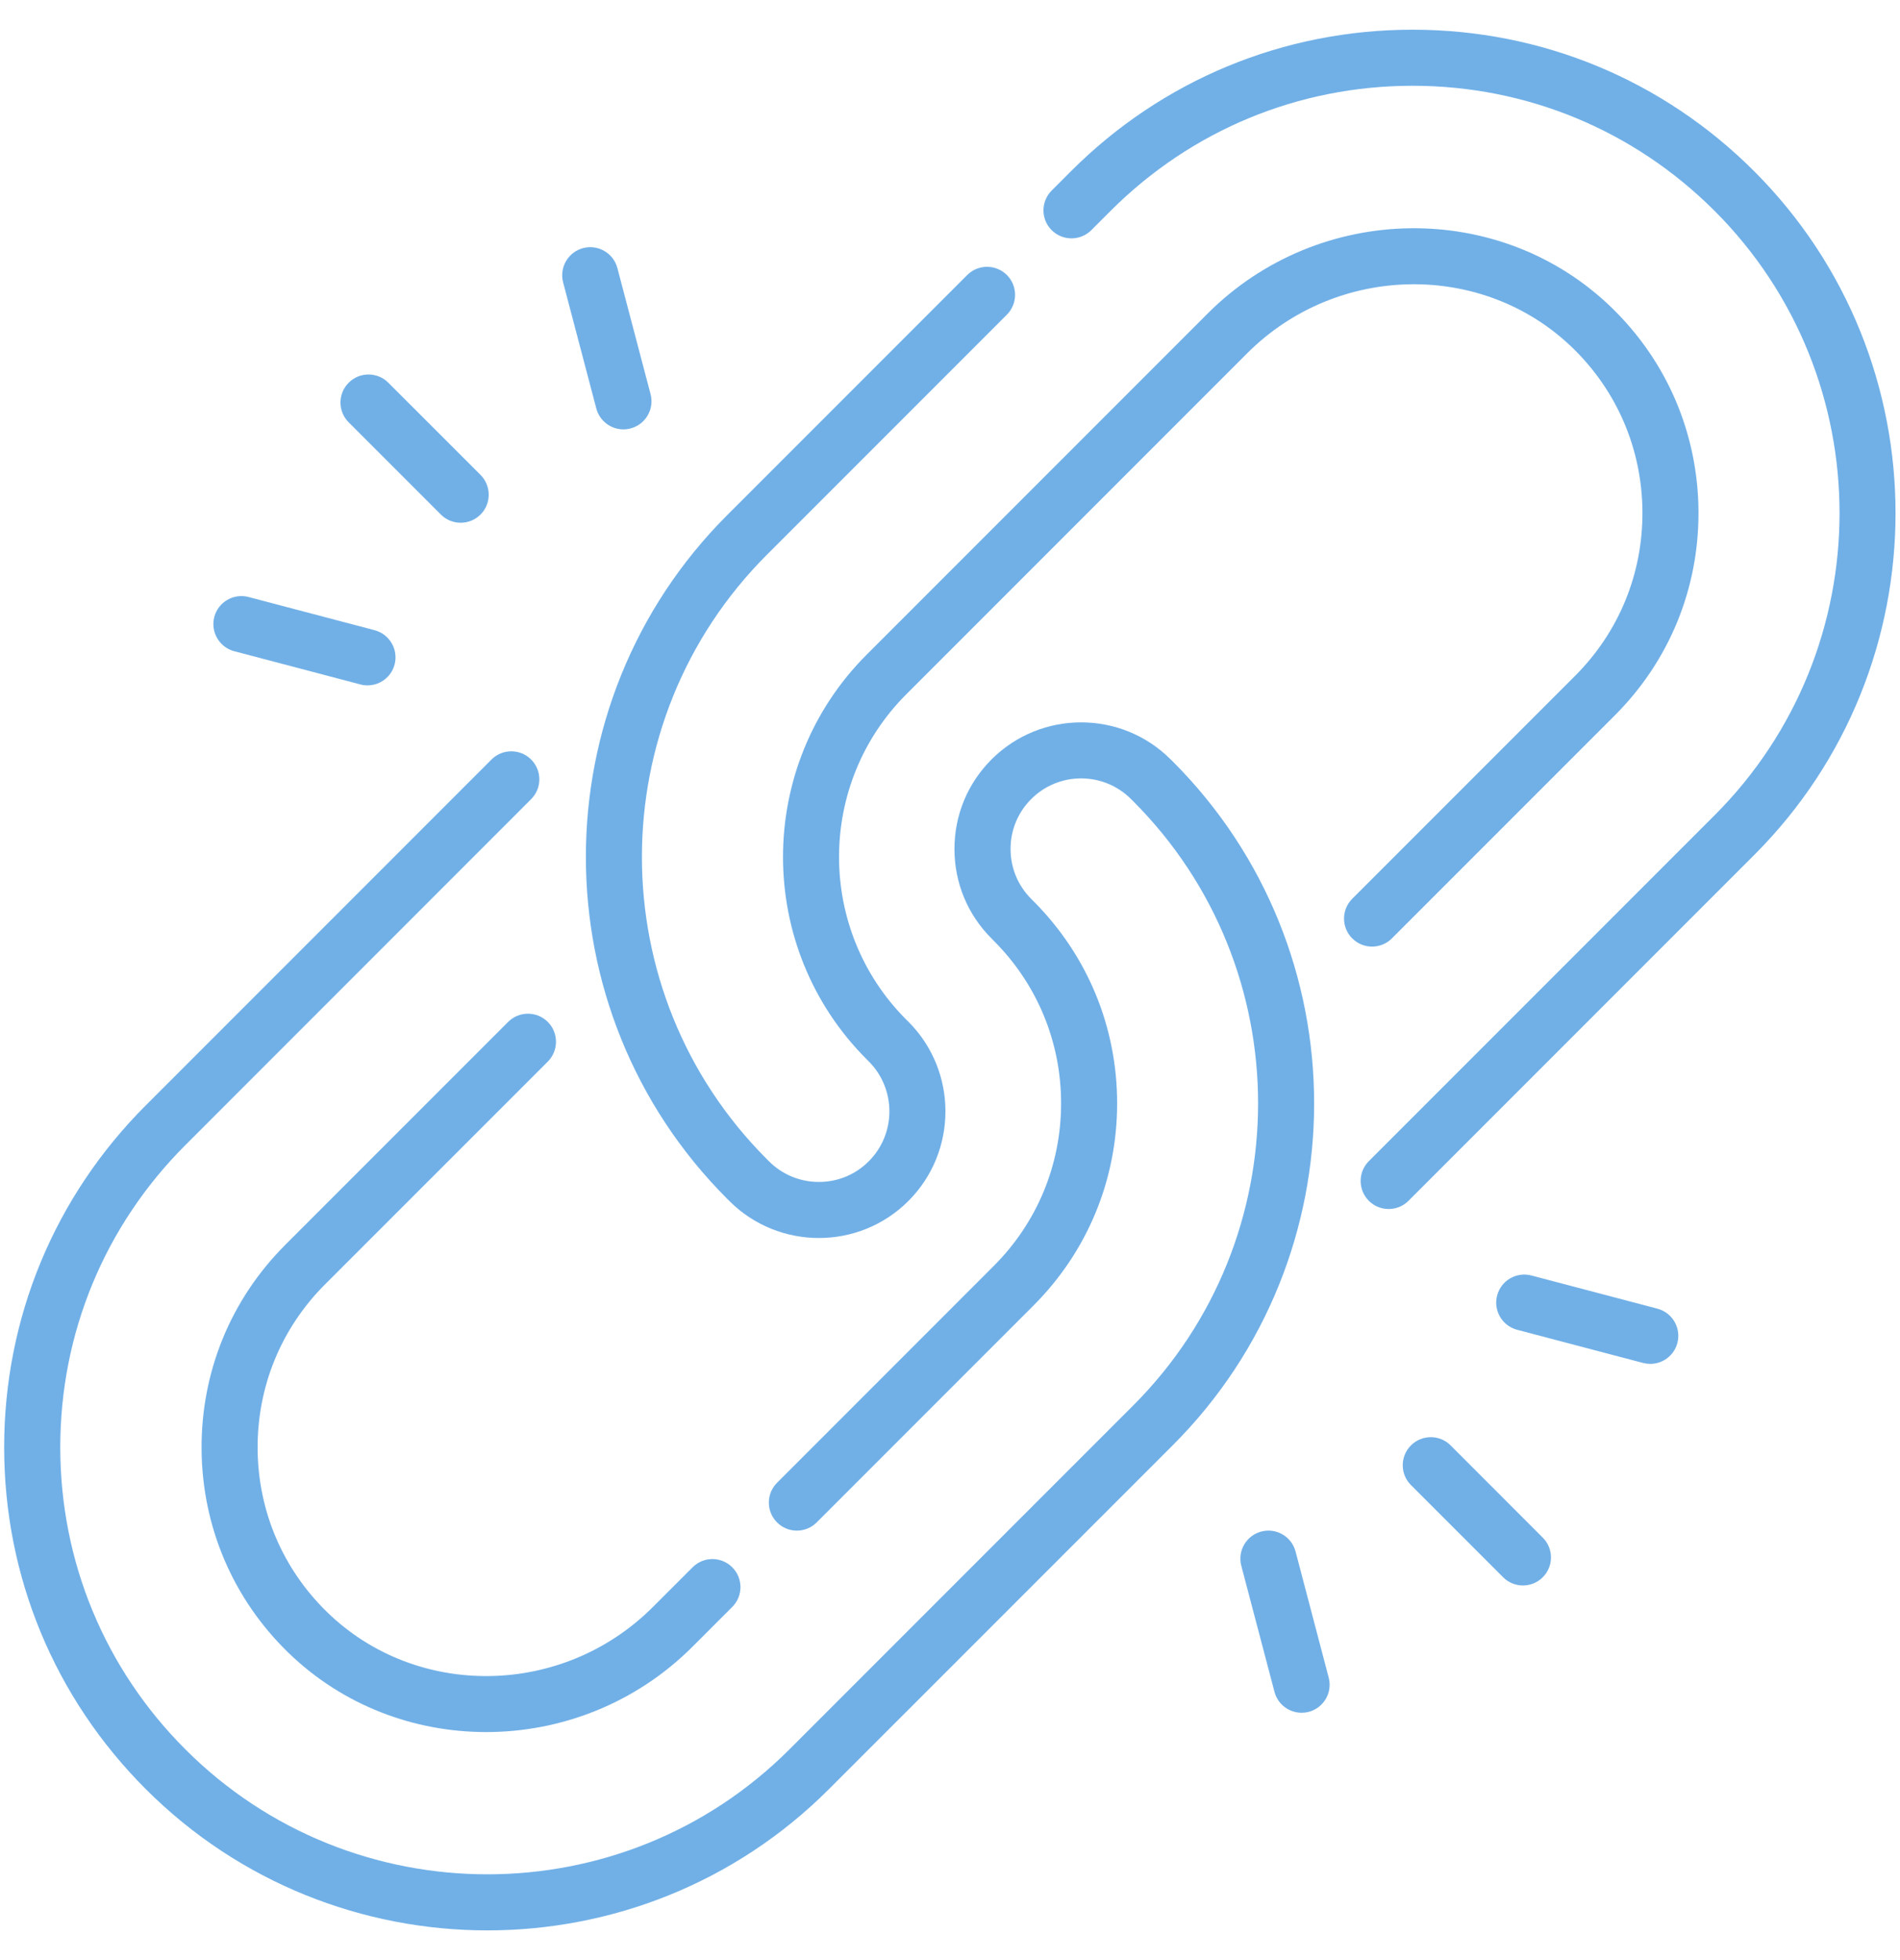
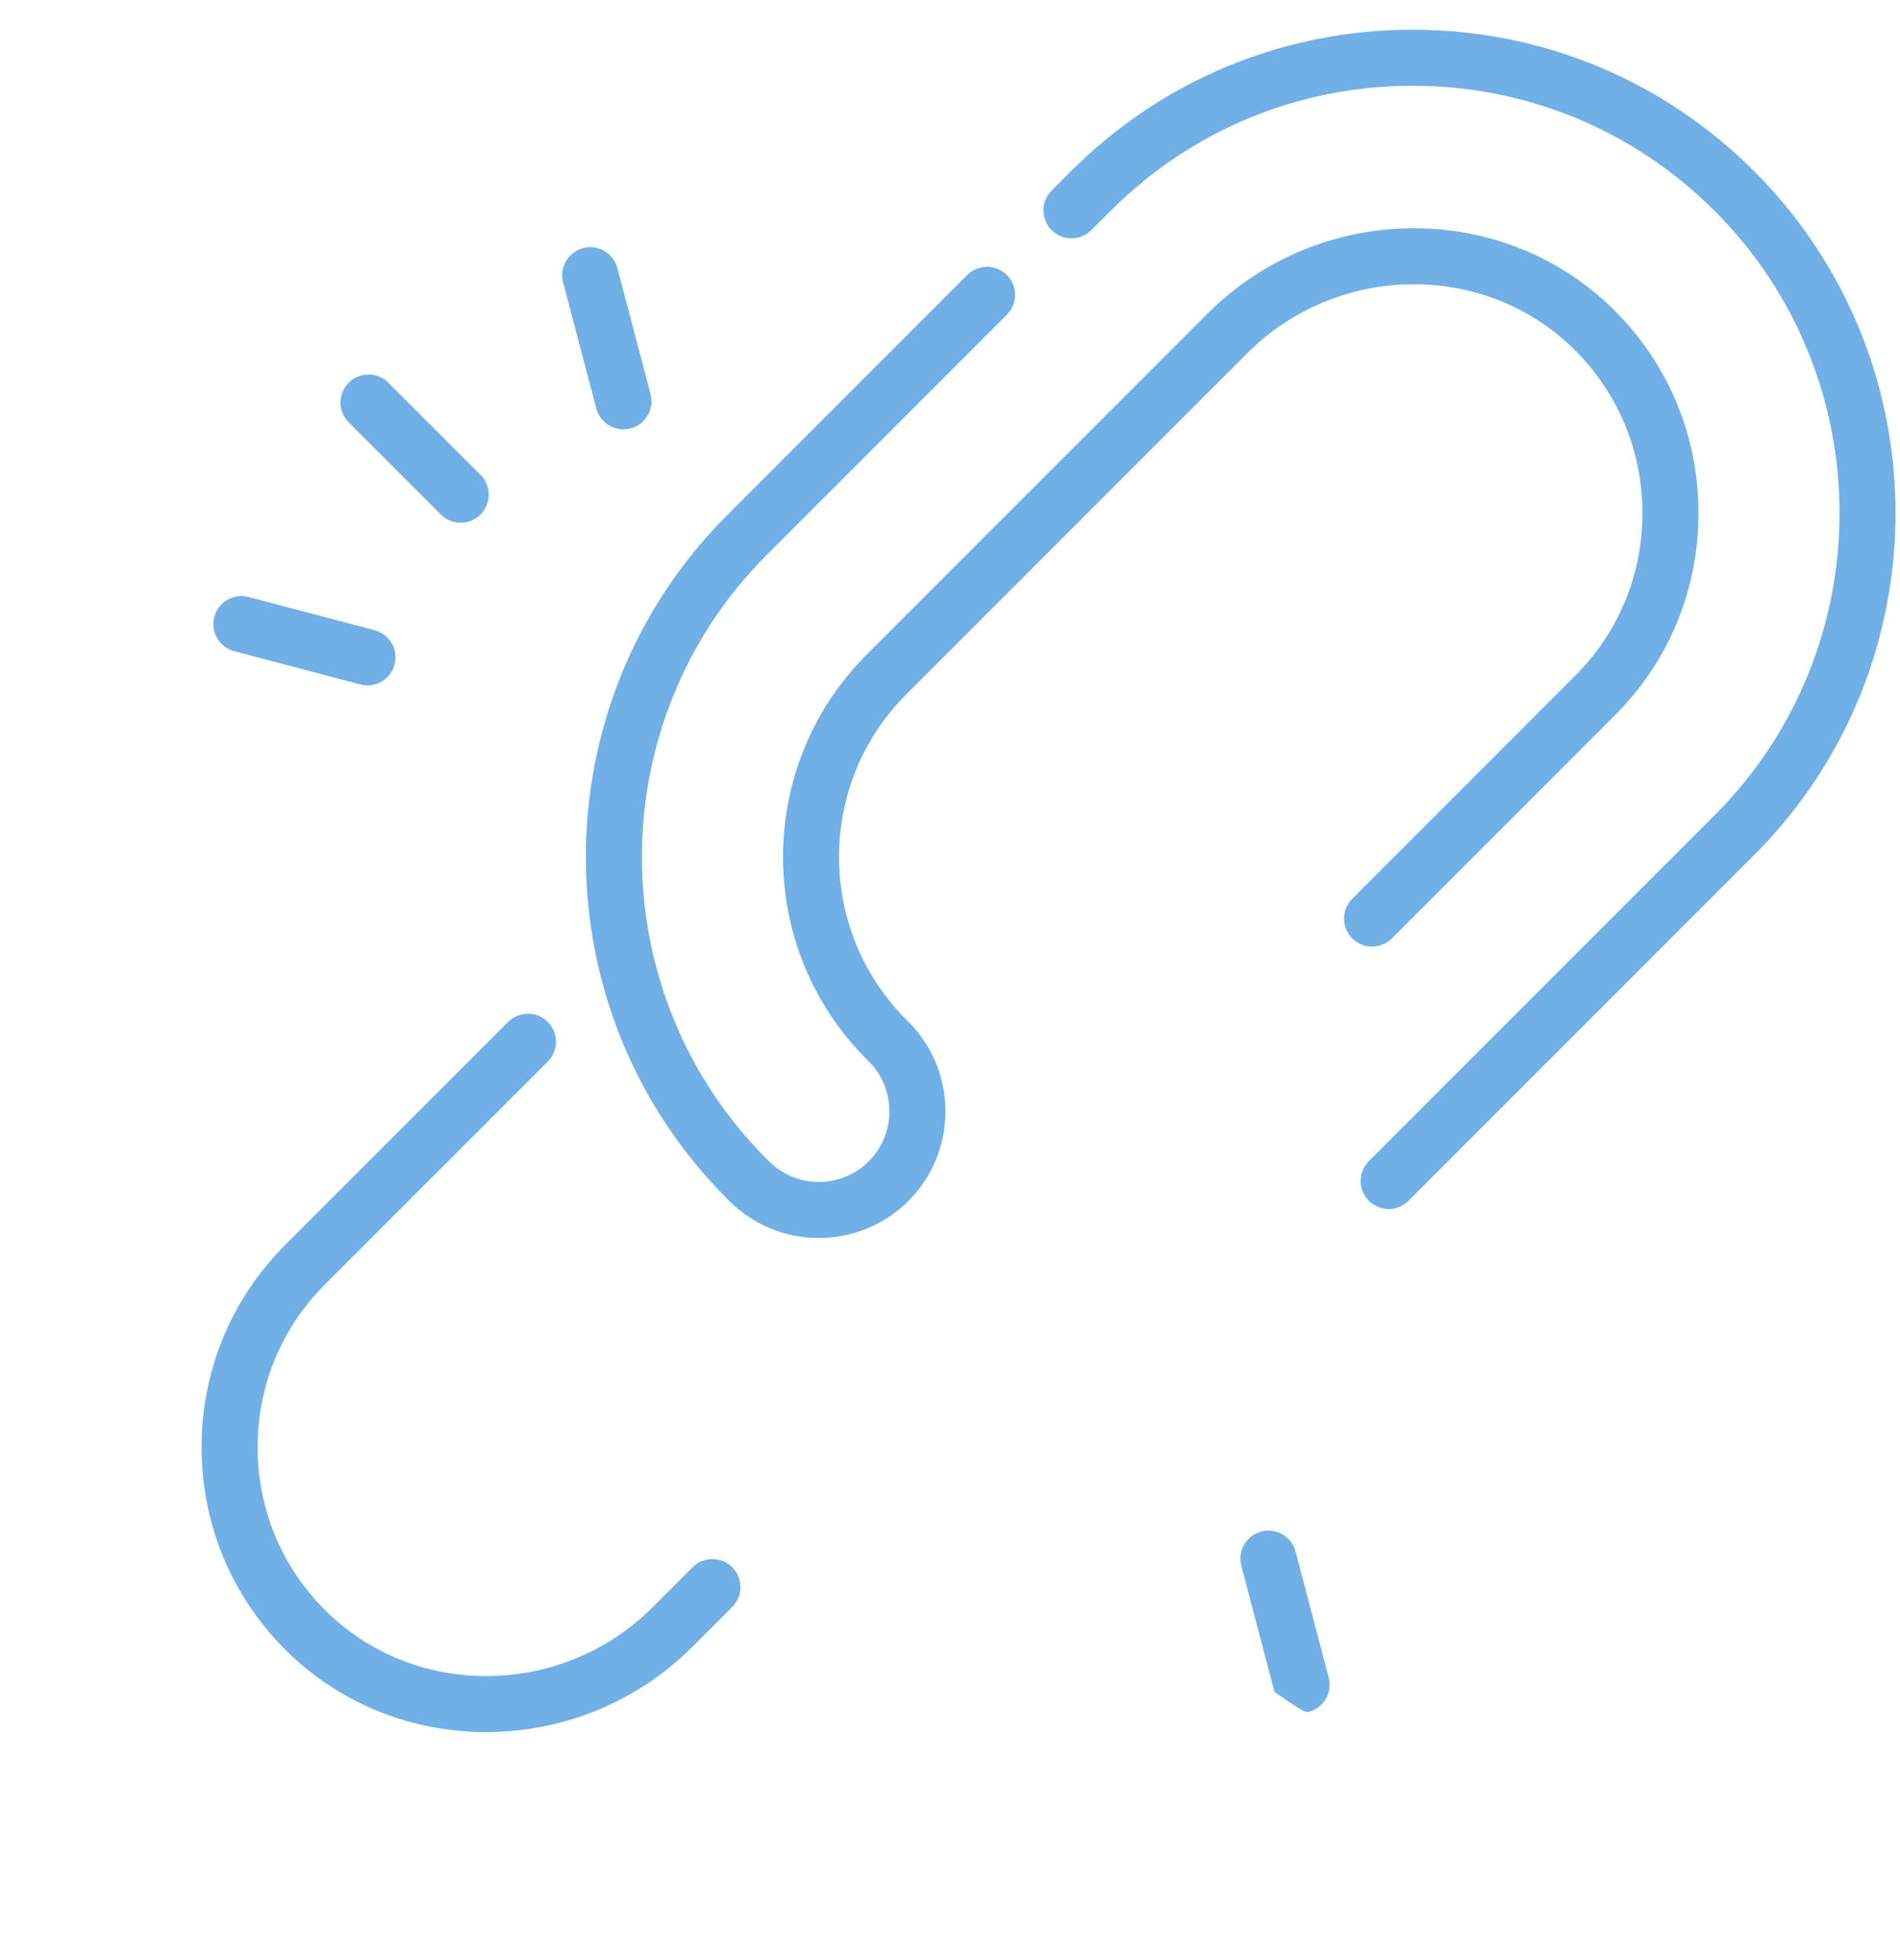
<svg xmlns="http://www.w3.org/2000/svg" width="32" height="33" viewBox="0 0 32 33" fill="none">
-   <path d="M19.753 12.821L19.716 12.785C18.885 11.954 17.532 11.954 16.7 12.785C16.297 13.188 16.075 13.723 16.075 14.293C16.075 14.863 16.297 15.399 16.7 15.801L16.736 15.838C17.468 16.569 17.871 17.542 17.871 18.576C17.871 19.61 17.468 20.583 16.736 21.314L13.087 24.964C12.903 25.148 12.903 25.447 13.087 25.631C13.271 25.816 13.57 25.816 13.755 25.631L17.404 21.982C18.314 21.072 18.815 19.863 18.815 18.576C18.815 17.289 18.314 16.08 17.404 15.17L17.368 15.134C17.143 14.909 17.02 14.611 17.02 14.293C17.02 13.976 17.143 13.677 17.368 13.453C17.831 12.989 18.585 12.989 19.049 13.453L19.085 13.489C21.89 16.294 21.89 20.858 19.085 23.663L13.295 29.453C10.491 32.257 5.926 32.257 3.122 29.452C1.763 28.094 1.015 26.287 1.015 24.366C1.015 22.444 1.763 20.637 3.122 19.279L8.945 13.455C9.13 13.27 9.13 12.972 8.945 12.787C8.761 12.603 8.462 12.603 8.278 12.787L2.454 18.611C0.917 20.148 0.07 22.192 0.07 24.366C0.07 26.54 0.917 28.583 2.454 30.12C4.04 31.707 6.125 32.5 8.209 32.5C10.293 32.5 12.377 31.707 13.963 30.12L19.753 24.331C22.926 21.158 22.926 15.995 19.753 12.821Z" fill="#71B0E7" />
  <path d="M8.558 17.205L4.803 20.96C3.885 21.878 3.385 23.101 3.395 24.403C3.405 25.704 3.924 26.919 4.856 27.824C5.777 28.717 6.98 29.161 8.188 29.161C9.444 29.161 10.706 28.681 11.662 27.725L12.333 27.054C12.517 26.87 12.517 26.571 12.333 26.387C12.148 26.202 11.849 26.202 11.665 26.387L10.994 27.057C9.481 28.57 7.023 28.61 5.514 27.146C4.764 26.419 4.347 25.442 4.339 24.396C4.331 23.349 4.733 22.366 5.471 21.627L9.226 17.873C9.41 17.688 9.41 17.389 9.226 17.205C9.042 17.021 8.743 17.02 8.558 17.205Z" fill="#71B0E7" />
  <path d="M29.545 2.884C28.008 1.347 25.965 0.5 23.791 0.5C21.617 0.5 19.573 1.347 18.036 2.884L17.713 3.207C17.528 3.392 17.528 3.691 17.712 3.875C17.897 4.059 18.196 4.059 18.38 3.875L18.704 3.551C20.063 2.193 21.869 1.444 23.791 1.444C25.712 1.444 27.519 2.193 28.878 3.551C31.683 6.356 31.683 10.92 28.878 13.725L23.054 19.549C22.87 19.733 22.87 20.032 23.054 20.217C23.146 20.309 23.267 20.355 23.388 20.355C23.509 20.355 23.63 20.309 23.722 20.217L29.546 14.393C32.718 11.22 32.718 6.057 29.545 2.884Z" fill="#71B0E7" />
  <path d="M23.442 15.799L27.197 12.044C28.116 11.126 28.616 9.903 28.606 8.601C28.596 7.3 28.077 6.085 27.144 5.18C25.267 3.359 22.214 3.403 20.339 5.279L14.596 11.022C12.718 12.9 12.718 15.956 14.596 17.834L14.632 17.87C15.095 18.334 15.095 19.088 14.632 19.551C14.408 19.776 14.109 19.899 13.792 19.899C13.474 19.899 13.176 19.776 12.951 19.551L12.915 19.515C10.11 16.71 10.11 12.146 12.915 9.341L16.958 5.298C17.142 5.113 17.142 4.814 16.958 4.63C16.773 4.446 16.474 4.446 16.29 4.63L12.247 8.673C9.074 11.846 9.074 17.009 12.247 20.183L12.283 20.219C12.699 20.635 13.245 20.843 13.792 20.843C14.338 20.843 14.884 20.635 15.3 20.219C16.131 19.387 16.131 18.034 15.3 17.202L15.263 17.166C13.754 15.656 13.754 13.199 15.263 11.69L21.006 5.947C22.519 4.434 24.978 4.394 26.487 5.858C27.236 6.585 27.654 7.562 27.662 8.609C27.67 9.655 27.267 10.639 26.529 11.377L22.775 15.131C22.59 15.316 22.59 15.615 22.775 15.799C22.959 15.983 23.258 15.983 23.442 15.799Z" fill="#71B0E7" />
-   <path d="M24.431 24.334C24.247 24.15 23.948 24.15 23.763 24.335C23.579 24.519 23.579 24.818 23.763 25.002L25.316 26.555C25.408 26.647 25.529 26.693 25.649 26.693C25.77 26.693 25.891 26.647 25.983 26.555C26.168 26.37 26.168 26.071 25.983 25.887L24.431 24.334Z" fill="#71B0E7" />
-   <path d="M27.915 22.033L25.792 21.474C25.539 21.408 25.281 21.558 25.215 21.811C25.148 22.063 25.299 22.321 25.551 22.388L27.674 22.947C27.715 22.957 27.755 22.962 27.795 22.962C28.004 22.962 28.195 22.822 28.251 22.61C28.317 22.358 28.167 22.1 27.915 22.033Z" fill="#71B0E7" />
-   <path d="M21.82 26.121C21.753 25.869 21.495 25.718 21.243 25.785C20.991 25.851 20.84 26.109 20.906 26.361L21.465 28.484C21.521 28.696 21.712 28.836 21.922 28.836C21.961 28.836 22.002 28.831 22.042 28.821C22.294 28.754 22.445 28.496 22.378 28.244L21.82 26.121Z" fill="#71B0E7" />
+   <path d="M21.82 26.121C21.753 25.869 21.495 25.718 21.243 25.785C20.991 25.851 20.84 26.109 20.906 26.361L21.465 28.484C21.961 28.836 22.002 28.831 22.042 28.821C22.294 28.754 22.445 28.496 22.378 28.244L21.82 26.121Z" fill="#71B0E7" />
  <path d="M7.425 8.663C7.517 8.755 7.638 8.801 7.759 8.801C7.88 8.801 8 8.755 8.093 8.663C8.277 8.479 8.277 8.18 8.093 7.995L6.54 6.443C6.356 6.259 6.057 6.259 5.873 6.443C5.688 6.627 5.688 6.926 5.873 7.111L7.425 8.663Z" fill="#71B0E7" />
  <path d="M10.043 6.877C10.099 7.089 10.29 7.229 10.5 7.229C10.54 7.229 10.58 7.224 10.62 7.213C10.872 7.147 11.023 6.889 10.957 6.636L10.398 4.513C10.331 4.261 10.073 4.111 9.821 4.177C9.569 4.243 9.418 4.502 9.484 4.754L10.043 6.877Z" fill="#71B0E7" />
  <path d="M3.946 10.964L6.069 11.523C6.109 11.534 6.149 11.539 6.189 11.539C6.399 11.539 6.59 11.399 6.646 11.187C6.712 10.935 6.561 10.677 6.309 10.61L4.186 10.051C3.934 9.985 3.676 10.135 3.609 10.387C3.543 10.639 3.694 10.898 3.946 10.964Z" fill="#71B0E7" />
</svg>